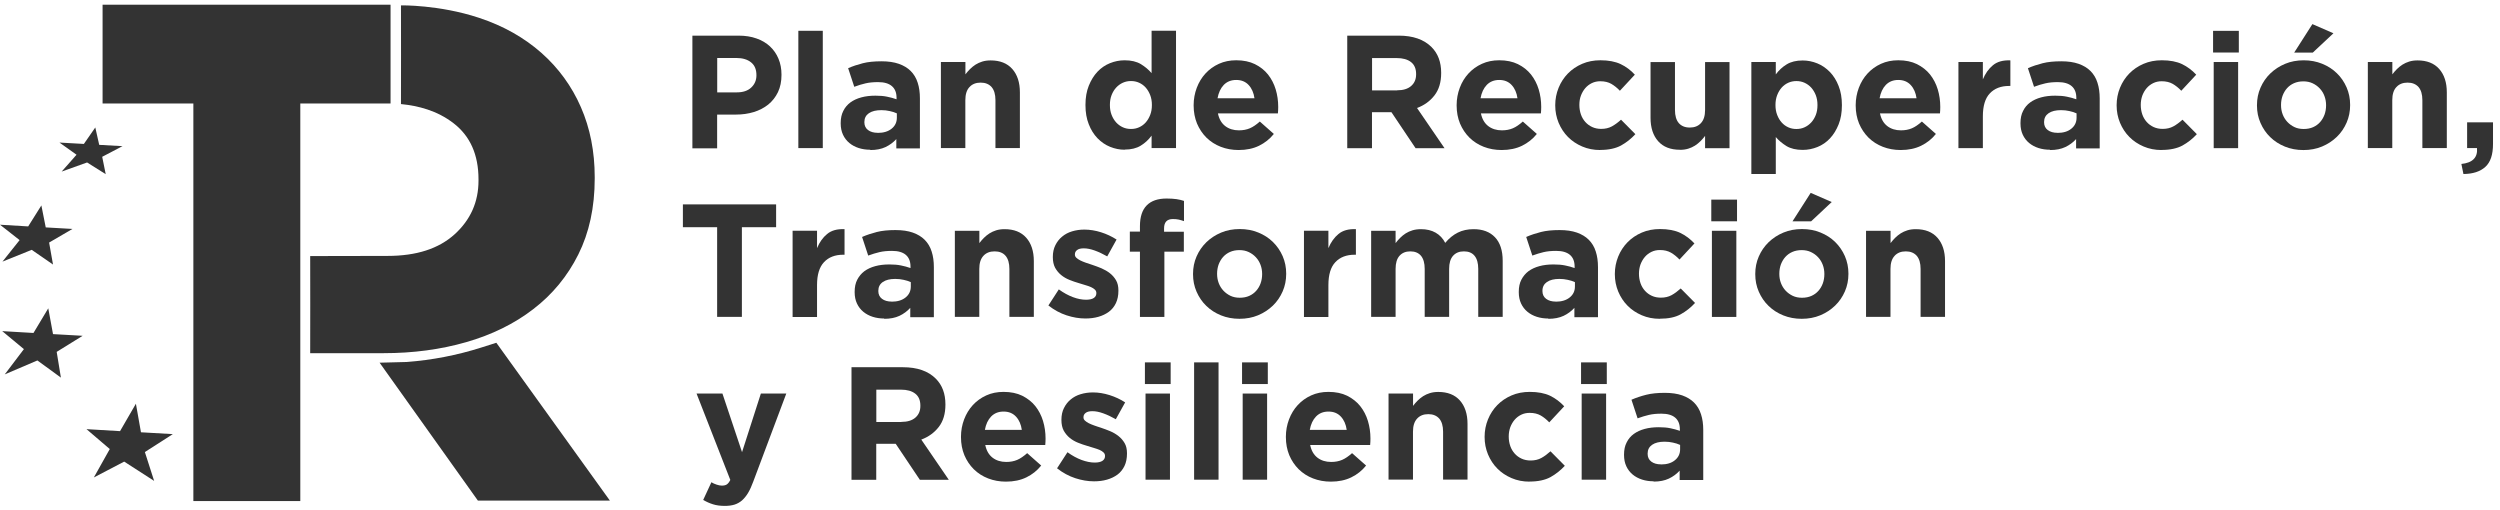
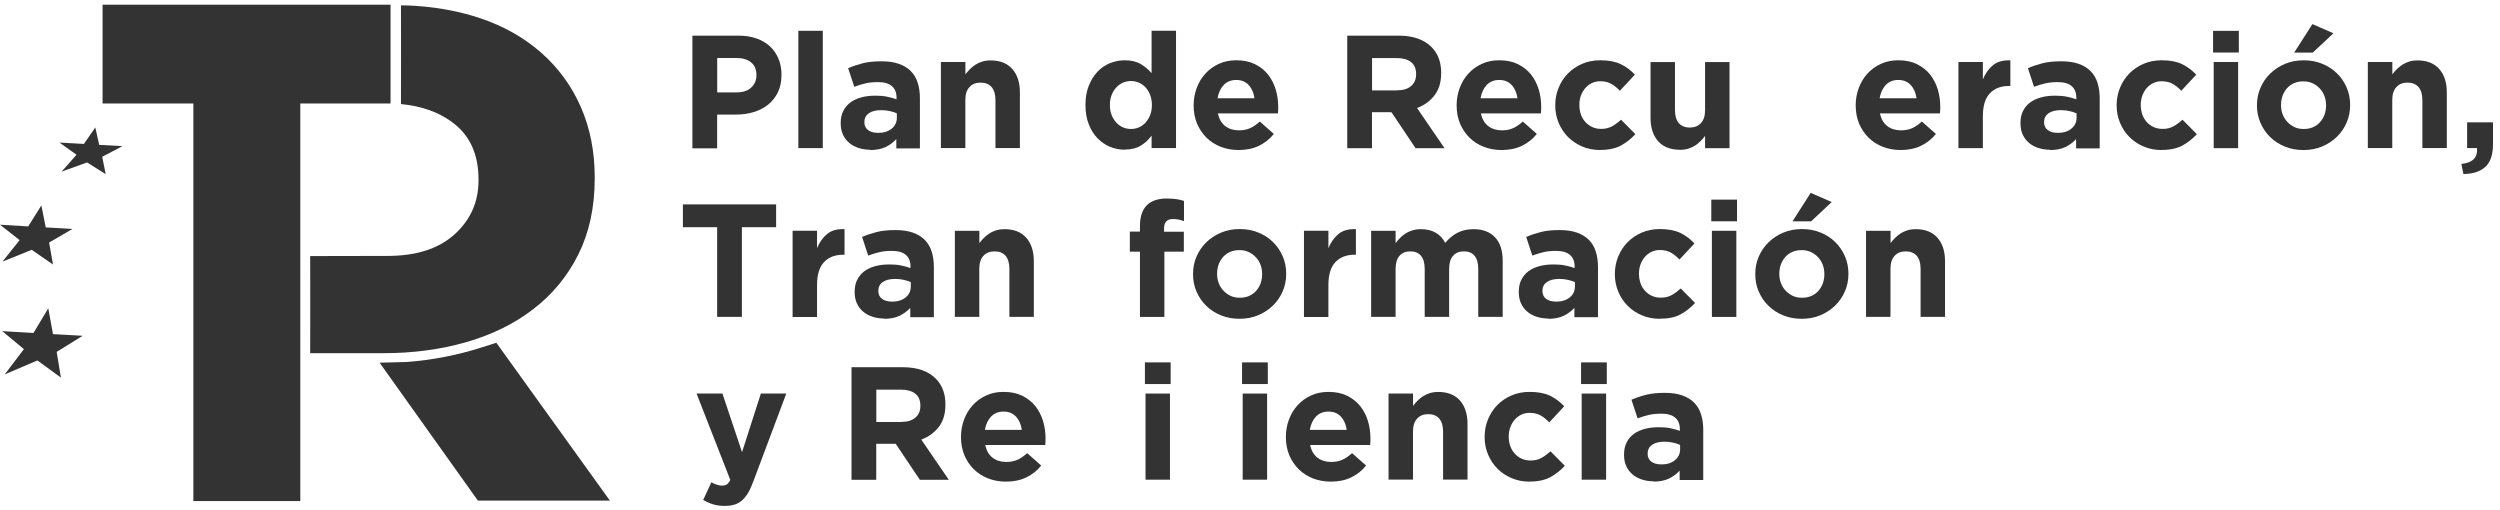
<svg xmlns="http://www.w3.org/2000/svg" width="255" height="52" viewBox="0 0 255 52" fill="none">
  <path d="M39.836 0.48V10.556H30.631V51.108H19.723V10.556H10.463V0.48H39.836Z" fill="#333333" />
  <path d="M50.62 34.963L49.096 35.447C46.619 36.236 44.064 36.728 41.485 36.923L38.719 36.994L48.744 51.06H62.208L50.628 34.963H50.62Z" fill="#333333" />
-   <path d="M17.628 44.28L14.378 44.093L13.862 41.18L12.245 43.976L8.822 43.773L11.197 45.803L9.572 48.701L12.667 47.084L15.722 49.053L14.777 46.108L17.628 44.28Z" fill="#333333" />
  <path d="M8.431 34.251L5.407 34.079L4.923 31.447L3.415 33.962L0.227 33.775L2.438 35.61L0.484 38.188L3.813 36.766L6.212 38.516L5.782 35.891L8.431 34.251Z" fill="#333333" />
  <path d="M7.392 23.351L4.665 23.195L4.22 20.953L2.875 23.093L-6.10352e-05 22.921L2 24.491L0.25 26.686L3.235 25.483L5.407 26.983L5.009 24.741L7.392 23.351Z" fill="#333333" />
  <path d="M12.495 14.908L10.119 14.775L9.72 13.002L8.556 14.681L6.064 14.541L7.806 15.783L6.29 17.501L8.884 16.571L10.783 17.766L10.424 15.993L12.495 14.908Z" fill="#333333" />
  <path d="M59.254 10.936C58.316 8.788 56.972 6.944 55.23 5.398C53.48 3.852 51.362 2.641 48.846 1.813C44.782 0.47 40.899 0.548 40.899 0.548C40.899 3.914 40.914 7.226 40.899 10.615C42.665 10.795 44.564 11.264 46.259 12.568C47.955 13.872 48.807 15.778 48.807 18.285V18.426C48.807 20.597 47.994 22.425 46.377 23.893C44.751 25.369 42.477 26.103 39.539 26.103L31.639 26.119C31.655 29.446 31.639 32.703 31.639 36.023H39.156C42.141 36.023 44.947 35.648 47.556 34.898C50.166 34.148 52.448 33.031 54.394 31.532C56.34 30.04 57.879 28.181 58.989 25.955C60.098 23.737 60.661 21.152 60.661 18.207V18.067C60.661 15.458 60.192 13.083 59.254 10.936Z" fill="#333333" />
  <path d="M70.632 3.635H75.32C76.008 3.635 76.625 3.728 77.164 3.924C77.704 4.111 78.165 4.385 78.54 4.736C78.915 5.088 79.204 5.501 79.407 5.994C79.61 6.478 79.712 7.017 79.712 7.61V7.641C79.712 8.305 79.594 8.891 79.352 9.399C79.11 9.899 78.782 10.32 78.36 10.664C77.938 11 77.446 11.258 76.883 11.43C76.32 11.601 75.719 11.687 75.07 11.687H73.148V15.132H70.624V3.658L70.632 3.635ZM75.156 9.422C75.789 9.422 76.281 9.258 76.633 8.922C76.984 8.587 77.156 8.173 77.156 7.688V7.657C77.156 7.087 76.977 6.657 76.609 6.361C76.242 6.064 75.742 5.915 75.109 5.915H73.156V9.422H75.156Z" fill="#333333" />
  <path d="M81.431 3.141H83.924V15.106H81.431V3.141Z" fill="#333333" />
  <path d="M88.768 15.273C88.354 15.273 87.963 15.218 87.596 15.101C87.228 14.984 86.908 14.812 86.635 14.586C86.361 14.359 86.142 14.078 85.986 13.742C85.83 13.406 85.751 13.024 85.751 12.586V12.555C85.751 12.071 85.838 11.657 86.017 11.313C86.189 10.962 86.439 10.673 86.744 10.446C87.056 10.22 87.424 10.048 87.861 9.931C88.291 9.813 88.768 9.759 89.299 9.759C89.745 9.759 90.135 9.79 90.471 9.86C90.807 9.923 91.128 10.017 91.448 10.126V9.978C91.448 9.454 91.292 9.056 90.971 8.783C90.651 8.509 90.182 8.376 89.565 8.376C89.08 8.376 88.658 8.415 88.291 8.501C87.924 8.579 87.541 8.704 87.135 8.853L86.51 6.955C86.994 6.744 87.494 6.58 88.018 6.447C88.541 6.314 89.174 6.252 89.916 6.252C90.604 6.252 91.19 6.338 91.682 6.51C92.167 6.682 92.573 6.924 92.886 7.236C93.214 7.564 93.456 7.962 93.605 8.439C93.761 8.915 93.831 9.446 93.831 10.04V15.14H91.425V14.187C91.12 14.523 90.752 14.796 90.323 15C89.893 15.203 89.377 15.304 88.768 15.304V15.273ZM89.526 13.555C90.12 13.555 90.588 13.414 90.948 13.125C91.3 12.844 91.479 12.469 91.479 12.008V11.563C91.26 11.461 91.018 11.383 90.753 11.329C90.487 11.266 90.198 11.235 89.893 11.235C89.354 11.235 88.94 11.336 88.627 11.547C88.322 11.758 88.166 12.055 88.166 12.446V12.477C88.166 12.813 88.291 13.078 88.541 13.266C88.791 13.453 89.119 13.547 89.526 13.547V13.555Z" fill="#333333" />
  <path d="M95.98 6.326H98.473V7.584C98.614 7.396 98.77 7.217 98.942 7.045C99.114 6.873 99.301 6.724 99.504 6.592C99.715 6.459 99.942 6.357 100.192 6.279C100.442 6.201 100.731 6.162 101.044 6.162C101.997 6.162 102.732 6.451 103.247 7.029C103.763 7.607 104.029 8.404 104.029 9.419V15.105H101.536V10.216C101.536 9.63 101.403 9.185 101.145 8.88C100.88 8.583 100.512 8.427 100.028 8.427C99.543 8.427 99.168 8.576 98.887 8.88C98.606 9.177 98.465 9.622 98.465 10.216V15.105H95.972V6.318L95.98 6.326Z" fill="#333333" />
  <path d="M114.719 15.272C114.203 15.272 113.711 15.171 113.227 14.975C112.742 14.78 112.32 14.483 111.945 14.101C111.57 13.71 111.273 13.241 111.054 12.671C110.828 12.109 110.718 11.461 110.718 10.726V10.695C110.718 9.961 110.828 9.313 111.054 8.75C111.281 8.188 111.57 7.712 111.937 7.321C112.304 6.931 112.726 6.642 113.211 6.446C113.695 6.251 114.195 6.15 114.719 6.15C115.383 6.15 115.938 6.282 116.368 6.54C116.798 6.806 117.165 7.11 117.462 7.462V3.135H119.954V15.1H117.462V13.835C117.157 14.249 116.79 14.593 116.352 14.858C115.922 15.124 115.375 15.257 114.719 15.257V15.272ZM115.36 13.155C115.657 13.155 115.93 13.101 116.188 12.984C116.446 12.867 116.672 12.703 116.86 12.492C117.048 12.281 117.204 12.023 117.321 11.718C117.438 11.422 117.493 11.086 117.493 10.726V10.695C117.493 10.336 117.438 10.008 117.321 9.703C117.204 9.407 117.055 9.149 116.86 8.93C116.672 8.719 116.446 8.555 116.188 8.438C115.93 8.321 115.657 8.266 115.36 8.266C115.063 8.266 114.789 8.321 114.531 8.438C114.274 8.555 114.047 8.719 113.852 8.93C113.656 9.141 113.5 9.399 113.383 9.696C113.266 9.992 113.211 10.32 113.211 10.695V10.726C113.211 11.086 113.266 11.422 113.383 11.718C113.5 12.023 113.656 12.273 113.852 12.492C114.047 12.703 114.274 12.867 114.531 12.984C114.789 13.101 115.063 13.155 115.36 13.155Z" fill="#333333" />
  <path d="M126.346 15.302C125.69 15.302 125.08 15.193 124.518 14.974C123.955 14.755 123.471 14.443 123.056 14.037C122.65 13.631 122.33 13.154 122.095 12.6C121.869 12.045 121.751 11.436 121.751 10.757V10.725C121.751 10.101 121.861 9.515 122.072 8.952C122.283 8.398 122.58 7.906 122.963 7.492C123.346 7.078 123.799 6.75 124.33 6.508C124.861 6.266 125.448 6.148 126.096 6.148C126.831 6.148 127.464 6.281 127.995 6.539C128.534 6.805 128.98 7.156 129.331 7.593C129.683 8.039 129.948 8.546 130.12 9.116C130.292 9.687 130.378 10.288 130.378 10.913C130.378 11.014 130.378 11.116 130.37 11.225C130.37 11.335 130.355 11.452 130.347 11.569H124.229C124.346 12.139 124.596 12.569 124.971 12.858C125.346 13.147 125.815 13.295 126.37 13.295C126.784 13.295 127.159 13.225 127.487 13.084C127.815 12.944 128.151 12.709 128.503 12.397L129.933 13.662C129.519 14.178 129.011 14.576 128.425 14.865C127.831 15.154 127.143 15.302 126.338 15.302H126.346ZM127.956 10.022C127.878 9.468 127.682 9.015 127.362 8.671C127.042 8.328 126.627 8.156 126.096 8.156C125.565 8.156 125.151 8.328 124.822 8.663C124.502 8.999 124.291 9.452 124.189 10.022H127.948H127.956Z" fill="#333333" />
  <path d="M137.419 3.635H142.67C144.123 3.635 145.24 4.025 146.014 4.799C146.67 5.455 146.999 6.329 146.999 7.423V7.454C146.999 8.383 146.772 9.141 146.319 9.727C145.866 10.313 145.272 10.742 144.537 11.016L147.342 15.116H144.389L141.927 11.445H139.942V15.116H137.419V3.643V3.635ZM142.506 9.211C143.131 9.211 143.607 9.063 143.943 8.766C144.279 8.469 144.443 8.079 144.443 7.587V7.556C144.443 7.009 144.271 6.603 143.92 6.329C143.568 6.056 143.084 5.923 142.459 5.923H139.95V9.219H142.506V9.211Z" fill="#333333" />
  <path d="M153.172 15.302C152.516 15.302 151.906 15.193 151.343 14.974C150.781 14.755 150.296 14.443 149.882 14.037C149.476 13.631 149.156 13.154 148.921 12.6C148.694 12.045 148.577 11.436 148.577 10.757V10.725C148.577 10.101 148.687 9.515 148.898 8.952C149.109 8.39 149.406 7.906 149.788 7.492C150.171 7.078 150.625 6.75 151.156 6.508C151.687 6.266 152.273 6.148 152.922 6.148C153.656 6.148 154.289 6.281 154.821 6.539C155.36 6.805 155.805 7.156 156.157 7.593C156.509 8.039 156.774 8.546 156.946 9.116C157.118 9.687 157.204 10.288 157.204 10.913C157.204 11.014 157.204 11.116 157.196 11.225C157.196 11.335 157.181 11.452 157.173 11.569H151.054C151.172 12.139 151.422 12.569 151.797 12.858C152.172 13.147 152.641 13.295 153.195 13.295C153.61 13.295 153.985 13.225 154.313 13.084C154.641 12.944 154.977 12.709 155.329 12.397L156.759 13.662C156.345 14.178 155.837 14.576 155.251 14.865C154.657 15.154 153.969 15.302 153.164 15.302H153.172ZM154.782 10.022C154.704 9.468 154.508 9.015 154.188 8.671C153.867 8.328 153.453 8.156 152.922 8.156C152.391 8.156 151.976 8.328 151.648 8.663C151.328 8.999 151.117 9.452 151.015 10.022H154.774H154.782Z" fill="#333333" />
  <path d="M163.213 15.302C162.557 15.302 161.947 15.185 161.385 14.943C160.822 14.701 160.338 14.381 159.931 13.967C159.525 13.56 159.212 13.076 158.978 12.522C158.751 11.967 158.634 11.381 158.634 10.757V10.725C158.634 10.101 158.751 9.515 158.978 8.952C159.205 8.398 159.525 7.906 159.931 7.492C160.338 7.078 160.822 6.75 161.385 6.508C161.947 6.266 162.565 6.148 163.245 6.148C164.073 6.148 164.76 6.281 165.307 6.539C165.854 6.797 166.339 7.164 166.753 7.617L165.229 9.257C164.948 8.96 164.651 8.726 164.354 8.554C164.057 8.382 163.682 8.288 163.229 8.288C162.909 8.288 162.627 8.351 162.369 8.476C162.111 8.601 161.885 8.773 161.697 8.991C161.51 9.21 161.361 9.468 161.252 9.757C161.142 10.046 161.096 10.358 161.096 10.686V10.717C161.096 11.053 161.15 11.374 161.252 11.67C161.353 11.967 161.51 12.225 161.705 12.444C161.9 12.662 162.135 12.834 162.408 12.959C162.682 13.084 162.987 13.147 163.323 13.147C163.737 13.147 164.104 13.061 164.417 12.889C164.729 12.717 165.034 12.491 165.346 12.209L166.808 13.685C166.378 14.154 165.893 14.537 165.346 14.841C164.799 15.138 164.088 15.294 163.213 15.294V15.302Z" fill="#333333" />
  <path d="M171.34 15.275C170.386 15.275 169.652 14.986 169.136 14.408C168.62 13.83 168.355 13.033 168.355 12.018V6.332H170.847V11.221C170.847 11.807 170.98 12.252 171.238 12.557C171.504 12.854 171.871 13.01 172.355 13.01C172.84 13.01 173.215 12.861 173.496 12.557C173.778 12.252 173.918 11.815 173.918 11.221V6.332H176.411V15.119H173.918V13.861C173.778 14.049 173.621 14.228 173.449 14.4C173.277 14.572 173.09 14.72 172.887 14.853C172.676 14.986 172.449 15.088 172.199 15.166C171.949 15.244 171.66 15.283 171.347 15.283L171.34 15.275Z" fill="#333333" />
-   <path d="M178.638 6.324H181.131V7.589C181.435 7.176 181.803 6.832 182.24 6.566C182.67 6.301 183.217 6.168 183.873 6.168C184.389 6.168 184.881 6.269 185.366 6.465C185.85 6.66 186.272 6.957 186.647 7.34C187.023 7.73 187.32 8.206 187.538 8.769C187.765 9.331 187.874 9.979 187.874 10.714V10.745C187.874 11.479 187.765 12.127 187.538 12.69C187.312 13.252 187.023 13.728 186.655 14.119C186.288 14.509 185.866 14.799 185.382 14.994C184.897 15.189 184.397 15.29 183.873 15.29C183.209 15.29 182.654 15.158 182.225 14.9C181.795 14.634 181.428 14.33 181.131 13.978V17.751H178.638V6.34V6.324ZM183.233 13.158C183.53 13.158 183.803 13.104 184.061 12.986C184.319 12.869 184.545 12.705 184.741 12.494C184.936 12.284 185.093 12.026 185.21 11.729C185.327 11.432 185.382 11.104 185.382 10.729V10.698C185.382 10.339 185.327 10.011 185.21 9.706C185.093 9.409 184.936 9.152 184.741 8.933C184.545 8.722 184.319 8.558 184.061 8.441C183.803 8.324 183.53 8.269 183.233 8.269C182.936 8.269 182.662 8.324 182.404 8.441C182.147 8.558 181.92 8.722 181.732 8.933C181.545 9.144 181.389 9.401 181.271 9.706C181.154 10.011 181.099 10.339 181.099 10.698V10.729C181.099 11.088 181.154 11.424 181.271 11.721C181.389 12.026 181.537 12.276 181.732 12.494C181.928 12.713 182.147 12.869 182.404 12.986C182.662 13.104 182.936 13.158 183.233 13.158Z" fill="#333333" />
  <path d="M193.876 15.302C193.22 15.302 192.61 15.193 192.048 14.974C191.485 14.755 191 14.443 190.586 14.037C190.18 13.631 189.86 13.154 189.625 12.6C189.398 12.045 189.281 11.436 189.281 10.757V10.725C189.281 10.101 189.391 9.515 189.602 8.952C189.813 8.398 190.11 7.906 190.493 7.492C190.875 7.078 191.329 6.75 191.86 6.508C192.391 6.266 192.977 6.148 193.626 6.148C194.361 6.148 194.993 6.281 195.525 6.539C196.056 6.805 196.509 7.156 196.861 7.593C197.213 8.039 197.478 8.546 197.65 9.116C197.822 9.687 197.908 10.288 197.908 10.913C197.908 11.014 197.908 11.116 197.9 11.225C197.9 11.335 197.885 11.452 197.877 11.569H191.758C191.876 12.139 192.126 12.569 192.501 12.858C192.876 13.147 193.345 13.295 193.899 13.295C194.314 13.295 194.689 13.225 195.017 13.084C195.345 12.944 195.681 12.709 196.033 12.397L197.463 13.662C197.049 14.178 196.548 14.576 195.955 14.865C195.361 15.154 194.673 15.302 193.868 15.302H193.876ZM195.486 10.022C195.408 9.468 195.212 9.015 194.892 8.671C194.572 8.328 194.157 8.156 193.626 8.156C193.095 8.156 192.681 8.328 192.352 8.663C192.032 8.999 191.821 9.452 191.719 10.022H195.478H195.486Z" fill="#333333" />
  <path d="M199.76 6.322H202.252V8.095C202.503 7.494 202.846 7.009 203.284 6.65C203.722 6.291 204.308 6.127 205.058 6.158V8.767H204.925C204.097 8.767 203.44 9.017 202.964 9.524C202.487 10.024 202.252 10.805 202.252 11.867V15.109H199.76V6.322Z" fill="#333333" />
  <path d="M209.105 15.273C208.691 15.273 208.3 15.218 207.933 15.101C207.566 14.984 207.245 14.812 206.972 14.586C206.698 14.359 206.48 14.078 206.323 13.742C206.167 13.406 206.089 13.024 206.089 12.586V12.555C206.089 12.071 206.175 11.657 206.355 11.313C206.526 10.962 206.769 10.673 207.081 10.446C207.394 10.22 207.761 10.048 208.199 9.931C208.628 9.813 209.105 9.759 209.637 9.759C210.082 9.759 210.473 9.79 210.809 9.86C211.145 9.923 211.465 10.017 211.785 10.126V9.978C211.785 9.454 211.629 9.056 211.309 8.783C210.988 8.509 210.52 8.376 209.902 8.376C209.418 8.376 208.996 8.415 208.629 8.501C208.261 8.579 207.878 8.704 207.472 8.853L206.847 6.955C207.331 6.744 207.831 6.58 208.355 6.447C208.879 6.314 209.511 6.252 210.254 6.252C210.941 6.252 211.528 6.338 212.02 6.51C212.504 6.682 212.911 6.924 213.223 7.236C213.551 7.564 213.794 7.962 213.942 8.439C214.098 8.915 214.169 9.446 214.169 10.04V15.14H211.762V14.187C211.457 14.523 211.09 14.796 210.66 15C210.23 15.203 209.715 15.304 209.105 15.304V15.273ZM209.863 13.555C210.457 13.555 210.926 13.414 211.278 13.125C211.629 12.844 211.809 12.469 211.809 12.008V11.563C211.59 11.461 211.348 11.383 211.082 11.329C210.816 11.266 210.527 11.235 210.223 11.235C209.683 11.235 209.269 11.336 208.957 11.547C208.652 11.758 208.496 12.055 208.496 12.446V12.477C208.496 12.813 208.621 13.078 208.871 13.266C209.121 13.453 209.449 13.547 209.855 13.547L209.863 13.555Z" fill="#333333" />
  <path d="M220.475 15.302C219.819 15.302 219.209 15.185 218.647 14.943C218.084 14.701 217.6 14.381 217.193 13.967C216.787 13.56 216.474 13.076 216.24 12.522C216.013 11.967 215.896 11.381 215.896 10.757V10.725C215.896 10.101 216.013 9.515 216.24 8.952C216.467 8.398 216.787 7.906 217.193 7.492C217.6 7.078 218.084 6.75 218.647 6.508C219.209 6.266 219.827 6.148 220.507 6.148C221.335 6.148 222.022 6.281 222.569 6.539C223.116 6.805 223.593 7.164 224.015 7.617L222.491 9.257C222.21 8.96 221.913 8.726 221.616 8.554C221.311 8.382 220.944 8.288 220.491 8.288C220.17 8.288 219.889 8.351 219.631 8.476C219.373 8.601 219.147 8.773 218.959 8.991C218.772 9.21 218.623 9.468 218.514 9.757C218.412 10.046 218.358 10.358 218.358 10.686V10.717C218.358 11.053 218.412 11.374 218.514 11.67C218.616 11.967 218.772 12.225 218.967 12.444C219.163 12.662 219.397 12.834 219.67 12.959C219.944 13.084 220.249 13.147 220.592 13.147C221.007 13.147 221.374 13.061 221.686 12.889C221.999 12.717 222.304 12.491 222.616 12.209L224.078 13.685C223.648 14.154 223.163 14.537 222.616 14.841C222.069 15.138 221.358 15.294 220.483 15.294L220.475 15.302Z" fill="#333333" />
  <path d="M225.734 3.146H228.36V5.357H225.734V3.146ZM225.797 6.325H228.289V15.112H225.797V6.325Z" fill="#333333" />
  <path d="M234.947 15.305C234.267 15.305 233.642 15.188 233.063 14.954C232.485 14.719 231.985 14.399 231.563 13.985C231.141 13.579 230.813 13.095 230.571 12.54C230.328 11.986 230.211 11.4 230.211 10.759V10.728C230.211 10.096 230.328 9.502 230.571 8.947C230.813 8.393 231.141 7.909 231.571 7.495C232.001 7.081 232.501 6.753 233.079 6.511C233.657 6.269 234.29 6.151 234.978 6.151C235.665 6.151 236.283 6.269 236.861 6.503C237.439 6.737 237.939 7.057 238.361 7.471C238.783 7.877 239.111 8.362 239.354 8.916C239.596 9.471 239.713 10.064 239.713 10.697V10.728C239.713 11.361 239.596 11.954 239.354 12.509C239.111 13.064 238.783 13.548 238.354 13.962C237.924 14.376 237.424 14.704 236.845 14.946C236.267 15.188 235.634 15.305 234.947 15.305ZM234.978 13.157C235.337 13.157 235.658 13.095 235.939 12.97C236.22 12.845 236.455 12.673 236.65 12.454C236.845 12.236 236.994 11.978 237.103 11.689C237.205 11.4 237.26 11.088 237.26 10.759V10.728C237.26 10.4 237.205 10.096 237.095 9.799C236.986 9.502 236.83 9.252 236.619 9.026C236.408 8.799 236.166 8.627 235.884 8.494C235.603 8.362 235.29 8.299 234.947 8.299C234.587 8.299 234.267 8.362 233.985 8.487C233.704 8.612 233.47 8.783 233.274 9.002C233.079 9.221 232.93 9.479 232.821 9.768C232.72 10.057 232.665 10.369 232.665 10.697V10.728C232.665 11.056 232.72 11.369 232.829 11.658C232.938 11.947 233.095 12.204 233.306 12.431C233.517 12.657 233.759 12.829 234.032 12.962C234.306 13.095 234.626 13.157 234.978 13.157ZM235.861 2.457L238.01 3.394L235.908 5.362H234.009L235.861 2.465V2.457Z" fill="#333333" />
  <path d="M241.527 6.326H244.019V7.584C244.16 7.396 244.316 7.217 244.488 7.045C244.66 6.873 244.848 6.724 245.051 6.592C245.262 6.459 245.488 6.357 245.738 6.279C245.988 6.201 246.278 6.162 246.59 6.162C247.543 6.162 248.278 6.451 248.794 7.029C249.31 7.607 249.575 8.404 249.575 9.419V15.105H247.082V10.216C247.082 9.63 246.95 9.185 246.692 8.88C246.426 8.583 246.059 8.427 245.574 8.427C245.09 8.427 244.715 8.576 244.433 8.88C244.152 9.177 244.012 9.622 244.012 10.216V15.105H241.519V6.318L241.527 6.326Z" fill="#333333" />
  <path d="M251.052 16.725C252.208 16.608 252.74 16.061 252.654 15.101H251.646V12.477H254.287V14.687C254.287 15.773 254.029 16.546 253.505 17.022C252.982 17.499 252.239 17.741 251.27 17.749L251.06 16.718L251.052 16.725Z" fill="#333333" />
  <path d="M73.148 23.175H69.655V20.848H79.164V23.175H75.672V32.321H73.148V23.175Z" fill="#333333" />
  <path d="M80.845 23.537H83.338V25.31C83.588 24.709 83.931 24.224 84.369 23.865C84.807 23.506 85.393 23.342 86.143 23.373V25.982H86.01C85.182 25.982 84.525 26.232 84.049 26.739C83.572 27.247 83.338 28.02 83.338 29.082V32.331H80.845V23.545V23.537Z" fill="#333333" />
  <path d="M90.191 32.488C89.776 32.488 89.386 32.433 89.018 32.316C88.651 32.199 88.331 32.027 88.057 31.8C87.784 31.574 87.565 31.293 87.409 30.957C87.252 30.621 87.174 30.238 87.174 29.801V29.77C87.174 29.285 87.26 28.872 87.44 28.528C87.62 28.184 87.862 27.887 88.167 27.661C88.479 27.434 88.847 27.263 89.284 27.145C89.714 27.028 90.191 26.974 90.722 26.974C91.167 26.974 91.558 27.005 91.894 27.075C92.23 27.138 92.55 27.231 92.871 27.341V27.192C92.871 26.669 92.715 26.271 92.394 25.997C92.074 25.724 91.605 25.591 90.988 25.591C90.503 25.591 90.081 25.63 89.714 25.716C89.347 25.802 88.964 25.919 88.557 26.068L87.932 24.17C88.417 23.959 88.917 23.795 89.44 23.662C89.964 23.529 90.597 23.467 91.339 23.467C92.027 23.467 92.613 23.553 93.105 23.724C93.59 23.896 93.996 24.139 94.309 24.451C94.637 24.779 94.879 25.177 95.028 25.654C95.184 26.13 95.254 26.661 95.254 27.255V32.355H92.847V31.402C92.543 31.738 92.175 32.011 91.746 32.215C91.316 32.417 90.8 32.519 90.191 32.519V32.488ZM90.949 30.77C91.543 30.77 92.011 30.629 92.371 30.34C92.722 30.059 92.902 29.684 92.902 29.223V28.778C92.683 28.676 92.441 28.598 92.175 28.544C91.91 28.481 91.621 28.45 91.316 28.45C90.777 28.45 90.362 28.551 90.05 28.762C89.745 28.973 89.589 29.27 89.589 29.66V29.692C89.589 30.027 89.714 30.293 89.964 30.48C90.214 30.668 90.542 30.762 90.949 30.762V30.77Z" fill="#333333" />
  <path d="M97.403 23.539H99.895V24.797C100.036 24.609 100.192 24.429 100.364 24.258C100.536 24.086 100.724 23.937 100.927 23.805C101.138 23.672 101.364 23.57 101.614 23.492C101.865 23.414 102.154 23.375 102.466 23.375C103.42 23.375 104.154 23.664 104.67 24.242C105.185 24.82 105.451 25.617 105.451 26.632V32.318H102.958V27.429C102.958 26.843 102.826 26.398 102.568 26.093C102.31 25.788 101.935 25.64 101.45 25.64C100.966 25.64 100.591 25.788 100.309 26.093C100.028 26.398 99.888 26.835 99.888 27.429V32.318H97.395V23.531L97.403 23.539Z" fill="#333333" />
-   <path d="M110.702 32.486C110.077 32.486 109.444 32.377 108.796 32.166C108.147 31.955 107.522 31.619 106.936 31.158L107.999 29.518C108.483 29.869 108.96 30.127 109.436 30.307C109.913 30.486 110.358 30.572 110.773 30.572C111.132 30.572 111.398 30.51 111.57 30.393C111.742 30.276 111.827 30.111 111.827 29.916V29.885C111.827 29.752 111.781 29.643 111.679 29.541C111.577 29.44 111.445 29.362 111.281 29.284C111.116 29.206 110.913 29.143 110.702 29.081C110.483 29.018 110.257 28.948 110.015 28.87C109.71 28.784 109.397 28.674 109.085 28.549C108.772 28.424 108.491 28.26 108.241 28.057C107.991 27.854 107.788 27.604 107.623 27.315C107.467 27.019 107.389 26.659 107.389 26.23V26.198C107.389 25.753 107.475 25.355 107.647 25.011C107.819 24.668 108.045 24.371 108.335 24.137C108.624 23.894 108.96 23.715 109.35 23.598C109.741 23.48 110.155 23.418 110.608 23.418C111.163 23.418 111.734 23.512 112.304 23.691C112.875 23.871 113.406 24.121 113.89 24.433L112.937 26.152C112.5 25.902 112.07 25.699 111.656 25.55C111.241 25.402 110.874 25.331 110.554 25.331C110.233 25.331 110.015 25.386 109.866 25.503C109.71 25.62 109.64 25.761 109.64 25.941V25.972C109.64 26.089 109.686 26.198 109.788 26.292C109.89 26.386 110.015 26.472 110.179 26.558C110.343 26.636 110.53 26.722 110.741 26.792C110.952 26.87 111.179 26.948 111.421 27.019C111.726 27.12 112.039 27.237 112.359 27.37C112.679 27.511 112.961 27.675 113.211 27.87C113.461 28.065 113.672 28.307 113.836 28.588C114 28.87 114.078 29.213 114.078 29.619V29.651C114.078 30.143 113.992 30.564 113.82 30.924C113.648 31.283 113.414 31.572 113.109 31.799C112.804 32.025 112.445 32.197 112.038 32.314C111.632 32.431 111.187 32.486 110.718 32.486H110.702Z" fill="#333333" />
  <path d="M116.274 25.67H115.243V23.624H116.274V23.07C116.274 22.117 116.508 21.406 116.977 20.937C117.438 20.477 118.11 20.25 118.993 20.25C119.384 20.25 119.72 20.273 120.001 20.312C120.283 20.352 120.533 20.414 120.767 20.492V22.554C120.58 22.492 120.4 22.437 120.228 22.398C120.056 22.359 119.853 22.343 119.634 22.343C119.032 22.343 118.735 22.663 118.735 23.296V23.64H120.752V25.67H118.767V32.325H116.274V25.67Z" fill="#333333" />
  <path d="M126.425 32.517C125.745 32.517 125.12 32.4 124.541 32.166C123.963 31.931 123.463 31.611 123.041 31.197C122.619 30.791 122.291 30.307 122.049 29.752C121.806 29.198 121.689 28.604 121.689 27.971V27.94C121.689 27.308 121.806 26.714 122.049 26.159C122.291 25.605 122.619 25.128 123.049 24.707C123.479 24.293 123.979 23.965 124.557 23.723C125.135 23.48 125.768 23.363 126.456 23.363C127.143 23.363 127.761 23.48 128.339 23.715C128.917 23.949 129.417 24.269 129.839 24.683C130.261 25.097 130.589 25.574 130.832 26.128C131.074 26.683 131.191 27.276 131.191 27.909V27.94C131.191 28.573 131.074 29.166 130.832 29.721C130.589 30.276 130.261 30.76 129.832 31.174C129.402 31.588 128.902 31.916 128.323 32.158C127.745 32.4 127.112 32.517 126.425 32.517ZM126.456 30.369C126.815 30.369 127.136 30.307 127.417 30.182C127.698 30.057 127.933 29.885 128.128 29.666C128.323 29.448 128.472 29.198 128.581 28.901C128.683 28.612 128.738 28.299 128.738 27.971V27.94C128.738 27.612 128.683 27.3 128.573 27.011C128.464 26.722 128.308 26.464 128.097 26.238C127.886 26.011 127.644 25.839 127.362 25.706C127.081 25.574 126.768 25.511 126.425 25.511C126.065 25.511 125.745 25.574 125.463 25.699C125.182 25.824 124.948 25.995 124.752 26.214C124.557 26.433 124.408 26.691 124.299 26.98C124.198 27.268 124.143 27.581 124.143 27.909V27.94C124.143 28.268 124.198 28.581 124.307 28.87C124.416 29.159 124.573 29.416 124.784 29.643C124.995 29.869 125.237 30.041 125.51 30.174C125.792 30.307 126.104 30.369 126.456 30.369Z" fill="#333333" />
  <path d="M133.004 23.537H135.497V25.31C135.747 24.709 136.091 24.224 136.528 23.865C136.966 23.506 137.552 23.342 138.302 23.373V25.982H138.169C137.341 25.982 136.684 26.232 136.208 26.739C135.731 27.239 135.497 28.02 135.497 29.082V32.331H133.004V23.545V23.537Z" fill="#333333" />
  <path d="M139.857 23.539H142.35V24.797C142.49 24.609 142.647 24.429 142.819 24.258C142.991 24.086 143.178 23.937 143.381 23.805C143.592 23.672 143.819 23.57 144.077 23.492C144.335 23.414 144.624 23.375 144.936 23.375C145.514 23.375 146.015 23.492 146.437 23.734C146.859 23.976 147.179 24.32 147.413 24.773C147.796 24.312 148.226 23.961 148.695 23.727C149.164 23.492 149.703 23.375 150.304 23.375C151.234 23.375 151.961 23.648 152.485 24.195C153.008 24.742 153.274 25.546 153.274 26.601V32.318H150.781V27.429C150.781 26.843 150.656 26.398 150.406 26.093C150.156 25.788 149.797 25.64 149.32 25.64C148.843 25.64 148.484 25.788 148.21 26.093C147.945 26.39 147.812 26.835 147.812 27.429V32.318H145.319V27.429C145.319 26.843 145.194 26.398 144.944 26.093C144.694 25.796 144.335 25.64 143.858 25.64C143.381 25.64 143.022 25.788 142.748 26.093C142.483 26.39 142.35 26.835 142.35 27.429V32.318H139.857V23.531V23.539Z" fill="#333333" />
  <path d="M157.931 32.488C157.517 32.488 157.126 32.433 156.759 32.316C156.392 32.199 156.071 32.027 155.798 31.8C155.524 31.574 155.306 31.293 155.149 30.957C154.993 30.621 154.915 30.238 154.915 29.801V29.77C154.915 29.285 155.001 28.872 155.181 28.528C155.36 28.184 155.603 27.887 155.907 27.661C156.22 27.434 156.587 27.263 157.025 27.145C157.454 27.028 157.931 26.974 158.462 26.974C158.908 26.974 159.299 27.005 159.635 27.075C159.971 27.138 160.291 27.231 160.611 27.341V27.192C160.611 26.669 160.455 26.271 160.135 25.997C159.814 25.724 159.345 25.591 158.728 25.591C158.244 25.591 157.822 25.63 157.454 25.716C157.087 25.802 156.704 25.919 156.298 26.068L155.673 24.17C156.157 23.959 156.657 23.795 157.181 23.662C157.705 23.529 158.337 23.467 159.08 23.467C159.767 23.467 160.353 23.553 160.846 23.724C161.33 23.896 161.737 24.139 162.049 24.451C162.377 24.779 162.62 25.177 162.768 25.654C162.924 26.13 162.995 26.661 162.995 27.255V32.355H160.588V31.402C160.283 31.738 159.916 32.011 159.486 32.215C159.056 32.417 158.541 32.519 157.931 32.519V32.488ZM158.689 30.77C159.283 30.77 159.752 30.629 160.111 30.34C160.463 30.059 160.643 29.684 160.643 29.223V28.778C160.424 28.676 160.182 28.598 159.916 28.544C159.65 28.481 159.361 28.45 159.056 28.45C158.517 28.45 158.103 28.551 157.79 28.762C157.486 28.973 157.329 29.27 157.329 29.66V29.692C157.329 30.027 157.454 30.293 157.704 30.48C157.955 30.668 158.283 30.762 158.689 30.762V30.77Z" fill="#333333" />
  <path d="M169.293 32.517C168.636 32.517 168.027 32.4 167.464 32.158C166.902 31.916 166.417 31.596 166.011 31.181C165.605 30.775 165.292 30.291 165.058 29.737C164.831 29.182 164.714 28.596 164.714 27.971V27.94C164.714 27.315 164.831 26.73 165.058 26.167C165.284 25.613 165.605 25.121 166.011 24.707C166.417 24.293 166.902 23.965 167.464 23.723C168.027 23.48 168.644 23.363 169.324 23.363C170.152 23.363 170.84 23.496 171.387 23.754C171.934 24.019 172.411 24.379 172.833 24.832L171.309 26.472C171.028 26.175 170.731 25.941 170.434 25.769C170.129 25.597 169.762 25.503 169.308 25.503C168.988 25.503 168.707 25.566 168.449 25.691C168.191 25.816 167.964 25.988 167.777 26.206C167.589 26.425 167.441 26.683 167.331 26.972C167.23 27.261 167.175 27.573 167.175 27.901V27.932C167.175 28.268 167.23 28.588 167.331 28.885C167.433 29.182 167.589 29.44 167.785 29.659C167.98 29.877 168.214 30.049 168.488 30.174C168.761 30.299 169.066 30.361 169.41 30.361C169.824 30.361 170.191 30.276 170.504 30.104C170.817 29.932 171.121 29.705 171.434 29.424L172.895 30.9C172.465 31.369 171.981 31.752 171.434 32.056C170.887 32.361 170.176 32.509 169.301 32.509L169.293 32.517Z" fill="#333333" />
  <path d="M174.552 20.361H177.177V22.572H174.552V20.361ZM174.614 23.54H177.107V32.327H174.614V23.54Z" fill="#333333" />
  <path d="M183.772 32.518C183.093 32.518 182.468 32.401 181.889 32.167C181.311 31.932 180.811 31.612 180.389 31.198C179.967 30.792 179.639 30.308 179.397 29.753C179.154 29.199 179.037 28.605 179.037 27.972V27.941C179.037 27.308 179.154 26.715 179.397 26.16C179.639 25.606 179.967 25.129 180.397 24.708C180.827 24.294 181.327 23.966 181.905 23.724C182.483 23.481 183.116 23.364 183.804 23.364C184.491 23.364 185.109 23.481 185.687 23.716C186.265 23.95 186.765 24.27 187.187 24.684C187.609 25.098 187.937 25.575 188.18 26.129C188.422 26.684 188.539 27.277 188.539 27.91V27.941C188.539 28.574 188.422 29.167 188.18 29.722C187.937 30.276 187.609 30.761 187.179 31.175C186.75 31.589 186.25 31.917 185.671 32.159C185.093 32.401 184.46 32.518 183.772 32.518ZM183.804 30.37C184.163 30.37 184.484 30.308 184.765 30.183C185.046 30.058 185.281 29.886 185.476 29.667C185.671 29.449 185.82 29.199 185.929 28.902C186.031 28.613 186.085 28.3 186.085 27.972V27.941C186.085 27.613 186.031 27.301 185.921 27.012C185.812 26.723 185.656 26.465 185.445 26.238C185.234 26.012 184.991 25.84 184.71 25.707C184.429 25.575 184.116 25.512 183.772 25.512C183.413 25.512 183.093 25.575 182.811 25.7C182.53 25.825 182.296 25.996 182.1 26.215C181.905 26.434 181.756 26.692 181.647 26.98C181.545 27.269 181.491 27.582 181.491 27.91V27.941C181.491 28.269 181.545 28.582 181.655 28.871C181.764 29.16 181.921 29.417 182.131 29.644C182.342 29.87 182.585 30.042 182.858 30.175C183.14 30.308 183.452 30.37 183.804 30.37ZM184.687 19.67L186.836 20.607L184.734 22.575H182.835L184.687 19.678V19.67Z" fill="#333333" />
  <path d="M190.344 23.539H192.837V24.797C192.978 24.609 193.134 24.429 193.306 24.258C193.478 24.086 193.665 23.937 193.868 23.805C194.079 23.672 194.306 23.57 194.556 23.492C194.806 23.414 195.087 23.375 195.408 23.375C196.361 23.375 197.096 23.664 197.611 24.242C198.127 24.82 198.393 25.617 198.393 26.632V32.318H195.9V27.429C195.9 26.843 195.767 26.398 195.509 26.093C195.244 25.796 194.876 25.64 194.392 25.64C193.907 25.64 193.532 25.788 193.251 26.093C192.97 26.398 192.829 26.835 192.829 27.429V32.318H190.336V23.531L190.344 23.539Z" fill="#333333" />
  <path d="M73.937 51.602C73.476 51.602 73.07 51.548 72.726 51.438C72.374 51.329 72.046 51.181 71.726 50.993L72.562 49.189C72.726 49.291 72.906 49.369 73.093 49.431C73.281 49.494 73.46 49.533 73.624 49.533C73.843 49.533 74.015 49.494 74.14 49.408C74.265 49.322 74.382 49.173 74.492 48.955L71.046 40.137H73.687L75.688 46.12L77.61 40.137H80.204L76.828 49.134C76.664 49.58 76.492 49.962 76.305 50.275C76.117 50.587 75.914 50.837 75.688 51.04C75.461 51.235 75.211 51.376 74.922 51.47C74.64 51.556 74.312 51.602 73.937 51.602Z" fill="#333333" />
  <path d="M86.853 37.457H92.105C93.558 37.457 94.675 37.847 95.449 38.621C96.105 39.277 96.433 40.152 96.433 41.245V41.276C96.433 42.206 96.207 42.963 95.754 43.549C95.3 44.135 94.707 44.565 93.972 44.838L96.777 48.938H93.824L91.362 45.267H89.377V48.938H86.853V37.465V37.457ZM91.94 43.034C92.566 43.034 93.042 42.885 93.378 42.589C93.714 42.292 93.878 41.901 93.878 41.409V41.378C93.878 40.831 93.706 40.425 93.355 40.152C93.003 39.878 92.519 39.745 91.894 39.745H89.385V43.041H91.94V43.034Z" fill="#333333" />
  <path d="M102.615 49.127C101.959 49.127 101.349 49.017 100.786 48.798C100.224 48.58 99.739 48.267 99.325 47.861C98.919 47.455 98.599 46.979 98.364 46.424C98.138 45.87 98.02 45.26 98.02 44.581V44.55C98.02 43.925 98.13 43.339 98.341 42.777C98.552 42.222 98.849 41.73 99.231 41.316C99.614 40.902 100.068 40.574 100.599 40.332C101.13 40.09 101.716 39.973 102.365 39.973C103.099 39.973 103.732 40.105 104.264 40.363C104.795 40.629 105.248 40.98 105.6 41.418C105.952 41.863 106.217 42.37 106.389 42.941C106.561 43.511 106.647 44.112 106.647 44.737C106.647 44.839 106.647 44.94 106.639 45.049C106.639 45.159 106.624 45.276 106.616 45.393H100.497C100.615 45.963 100.865 46.393 101.24 46.682C101.615 46.971 102.084 47.119 102.638 47.119C103.053 47.119 103.428 47.049 103.756 46.908C104.084 46.768 104.42 46.533 104.772 46.221L106.202 47.486C105.788 48.002 105.287 48.4 104.693 48.689C104.1 48.978 103.412 49.127 102.607 49.127H102.615ZM104.225 43.847C104.147 43.292 103.951 42.839 103.631 42.495C103.31 42.152 102.896 41.98 102.365 41.98C101.834 41.98 101.419 42.152 101.091 42.488C100.771 42.824 100.56 43.276 100.458 43.847H104.217H104.225Z" fill="#333333" />
-   <path d="M111.586 49.095C110.96 49.095 110.327 48.986 109.679 48.775C109.03 48.564 108.405 48.228 107.819 47.767L108.882 46.127C109.366 46.479 109.843 46.736 110.32 46.916C110.796 47.088 111.242 47.182 111.656 47.182C112.015 47.182 112.281 47.119 112.453 47.002C112.625 46.885 112.711 46.721 112.711 46.526V46.494C112.711 46.362 112.664 46.252 112.562 46.151C112.461 46.049 112.328 45.971 112.164 45.893C111.992 45.823 111.797 45.752 111.578 45.69C111.359 45.627 111.132 45.557 110.89 45.479C110.585 45.393 110.273 45.284 109.96 45.159C109.648 45.034 109.366 44.87 109.116 44.667C108.866 44.464 108.663 44.214 108.499 43.925C108.343 43.628 108.265 43.269 108.265 42.839V42.808C108.265 42.363 108.351 41.964 108.522 41.621C108.694 41.277 108.921 40.98 109.21 40.746C109.499 40.504 109.835 40.324 110.226 40.207C110.617 40.09 111.031 40.027 111.484 40.027C112.039 40.027 112.609 40.121 113.18 40.301C113.75 40.48 114.281 40.73 114.766 41.043L113.813 42.761C113.375 42.511 112.945 42.308 112.531 42.16C112.117 42.011 111.75 41.941 111.429 41.941C111.109 41.941 110.89 41.996 110.742 42.113C110.585 42.23 110.515 42.37 110.515 42.55V42.581C110.515 42.699 110.562 42.808 110.664 42.902C110.765 42.995 110.89 43.081 111.054 43.167C111.218 43.245 111.406 43.331 111.617 43.401C111.828 43.472 112.054 43.558 112.297 43.628C112.601 43.73 112.914 43.847 113.234 43.979C113.555 44.112 113.836 44.284 114.086 44.479C114.336 44.675 114.547 44.917 114.711 45.198C114.875 45.479 114.953 45.823 114.953 46.229V46.26C114.953 46.752 114.868 47.174 114.696 47.533C114.524 47.885 114.289 48.181 113.985 48.408C113.68 48.634 113.32 48.806 112.914 48.923C112.508 49.041 112.062 49.095 111.593 49.095H111.586Z" fill="#333333" />
  <path d="M116.781 36.963H119.407V39.173H116.781V36.963ZM116.844 40.142H119.337V48.928H116.844V40.142Z" fill="#333333" />
-   <path d="M121.799 36.963H124.291V48.928H121.799V36.963Z" fill="#333333" />
  <path d="M126.69 36.963H129.316V39.173H126.69V36.963ZM126.753 40.142H129.245V48.928H126.753V40.142Z" fill="#333333" />
  <path d="M135.754 49.127C135.098 49.127 134.488 49.017 133.926 48.798C133.363 48.58 132.879 48.267 132.465 47.861C132.058 47.455 131.738 46.979 131.503 46.424C131.277 45.87 131.16 45.26 131.16 44.581V44.55C131.16 43.925 131.269 43.339 131.48 42.777C131.691 42.222 131.988 41.73 132.371 41.316C132.754 40.902 133.207 40.574 133.738 40.332C134.27 40.09 134.856 39.973 135.504 39.973C136.239 39.973 136.872 40.105 137.403 40.363C137.934 40.629 138.388 40.98 138.739 41.418C139.091 41.863 139.357 42.37 139.528 42.941C139.7 43.511 139.786 44.112 139.786 44.737C139.786 44.839 139.786 44.94 139.779 45.049C139.779 45.159 139.763 45.276 139.755 45.393H133.637C133.754 45.963 134.004 46.393 134.379 46.682C134.754 46.971 135.223 47.119 135.778 47.119C136.192 47.119 136.567 47.049 136.895 46.908C137.223 46.768 137.559 46.533 137.911 46.221L139.341 47.486C138.927 48.002 138.427 48.4 137.833 48.689C137.239 48.978 136.551 49.127 135.746 49.127H135.754ZM137.364 43.847C137.286 43.292 137.091 42.839 136.77 42.495C136.45 42.152 136.036 41.98 135.504 41.98C134.973 41.98 134.559 42.152 134.231 42.488C133.91 42.824 133.699 43.276 133.598 43.847H137.356H137.364Z" fill="#333333" />
  <path d="M141.639 40.142H144.131V41.4C144.272 41.213 144.428 41.033 144.6 40.861C144.772 40.689 144.96 40.541 145.163 40.408C145.374 40.275 145.6 40.174 145.851 40.096C146.101 40.018 146.39 39.978 146.702 39.978C147.656 39.978 148.39 40.267 148.906 40.846C149.421 41.423 149.687 42.22 149.687 43.236V48.921H147.195V44.032C147.195 43.446 147.062 43.001 146.804 42.697C146.538 42.4 146.171 42.243 145.686 42.243C145.202 42.243 144.827 42.392 144.546 42.697C144.264 43.001 144.124 43.438 144.124 44.032V48.921H141.631V40.135L141.639 40.142Z" fill="#333333" />
  <path d="M156.009 49.127C155.352 49.127 154.743 49.009 154.18 48.767C153.618 48.525 153.133 48.205 152.727 47.791C152.321 47.385 152.008 46.901 151.774 46.346C151.547 45.791 151.43 45.206 151.43 44.581V44.55C151.43 43.925 151.547 43.339 151.774 42.777C152 42.222 152.321 41.73 152.727 41.316C153.133 40.902 153.618 40.574 154.18 40.332C154.743 40.09 155.36 39.973 156.04 39.973C156.868 39.973 157.556 40.105 158.103 40.363C158.65 40.629 159.127 40.988 159.549 41.441L158.025 43.081C157.744 42.784 157.447 42.55 157.15 42.378C156.845 42.206 156.478 42.113 156.024 42.113C155.704 42.113 155.423 42.175 155.165 42.3C154.907 42.425 154.68 42.597 154.493 42.816C154.305 43.034 154.157 43.292 154.047 43.581C153.946 43.87 153.891 44.182 153.891 44.511V44.542C153.891 44.878 153.946 45.198 154.047 45.495C154.149 45.791 154.305 46.049 154.501 46.268C154.696 46.486 154.93 46.658 155.204 46.783C155.477 46.908 155.782 46.971 156.126 46.971C156.54 46.971 156.907 46.885 157.22 46.713C157.533 46.541 157.837 46.315 158.15 46.033L159.611 47.51C159.181 47.978 158.697 48.361 158.15 48.666C157.603 48.962 156.892 49.119 156.017 49.119L156.009 49.127Z" fill="#333333" />
  <path d="M161.268 36.963H163.893V39.173H161.268V36.963ZM161.33 40.142H163.823V48.928H161.33V40.142Z" fill="#333333" />
  <path d="M168.667 49.091C168.253 49.091 167.862 49.037 167.495 48.919C167.128 48.802 166.807 48.63 166.534 48.404C166.26 48.178 166.042 47.896 165.885 47.56C165.729 47.225 165.651 46.842 165.651 46.405V46.373C165.651 45.889 165.737 45.475 165.917 45.132C166.088 44.78 166.331 44.491 166.643 44.264C166.956 44.038 167.323 43.866 167.761 43.749C168.19 43.632 168.667 43.577 169.199 43.577C169.644 43.577 170.035 43.608 170.371 43.679C170.707 43.749 171.027 43.835 171.347 43.944V43.796C171.347 43.273 171.191 42.874 170.871 42.601C170.55 42.328 170.081 42.195 169.464 42.195C168.98 42.195 168.558 42.234 168.19 42.32C167.823 42.406 167.44 42.523 167.034 42.671L166.409 40.773C166.893 40.562 167.393 40.398 167.917 40.266C168.441 40.133 169.073 40.07 169.816 40.07C170.503 40.07 171.089 40.156 171.582 40.328C172.066 40.5 172.473 40.742 172.785 41.054C173.113 41.383 173.356 41.781 173.504 42.257C173.66 42.734 173.731 43.265 173.731 43.858V48.959H171.324V48.006C171.019 48.342 170.652 48.615 170.222 48.818C169.792 49.021 169.277 49.123 168.667 49.123V49.091ZM169.425 47.373C170.019 47.373 170.488 47.233 170.839 46.944C171.191 46.662 171.371 46.287 171.371 45.827V45.381C171.152 45.28 170.91 45.202 170.644 45.147C170.378 45.085 170.089 45.053 169.785 45.053C169.245 45.053 168.831 45.155 168.519 45.366C168.214 45.577 168.058 45.873 168.058 46.264V46.295C168.058 46.631 168.183 46.897 168.433 47.084C168.683 47.272 169.011 47.365 169.417 47.365L169.425 47.373Z" fill="#333333" />
</svg>